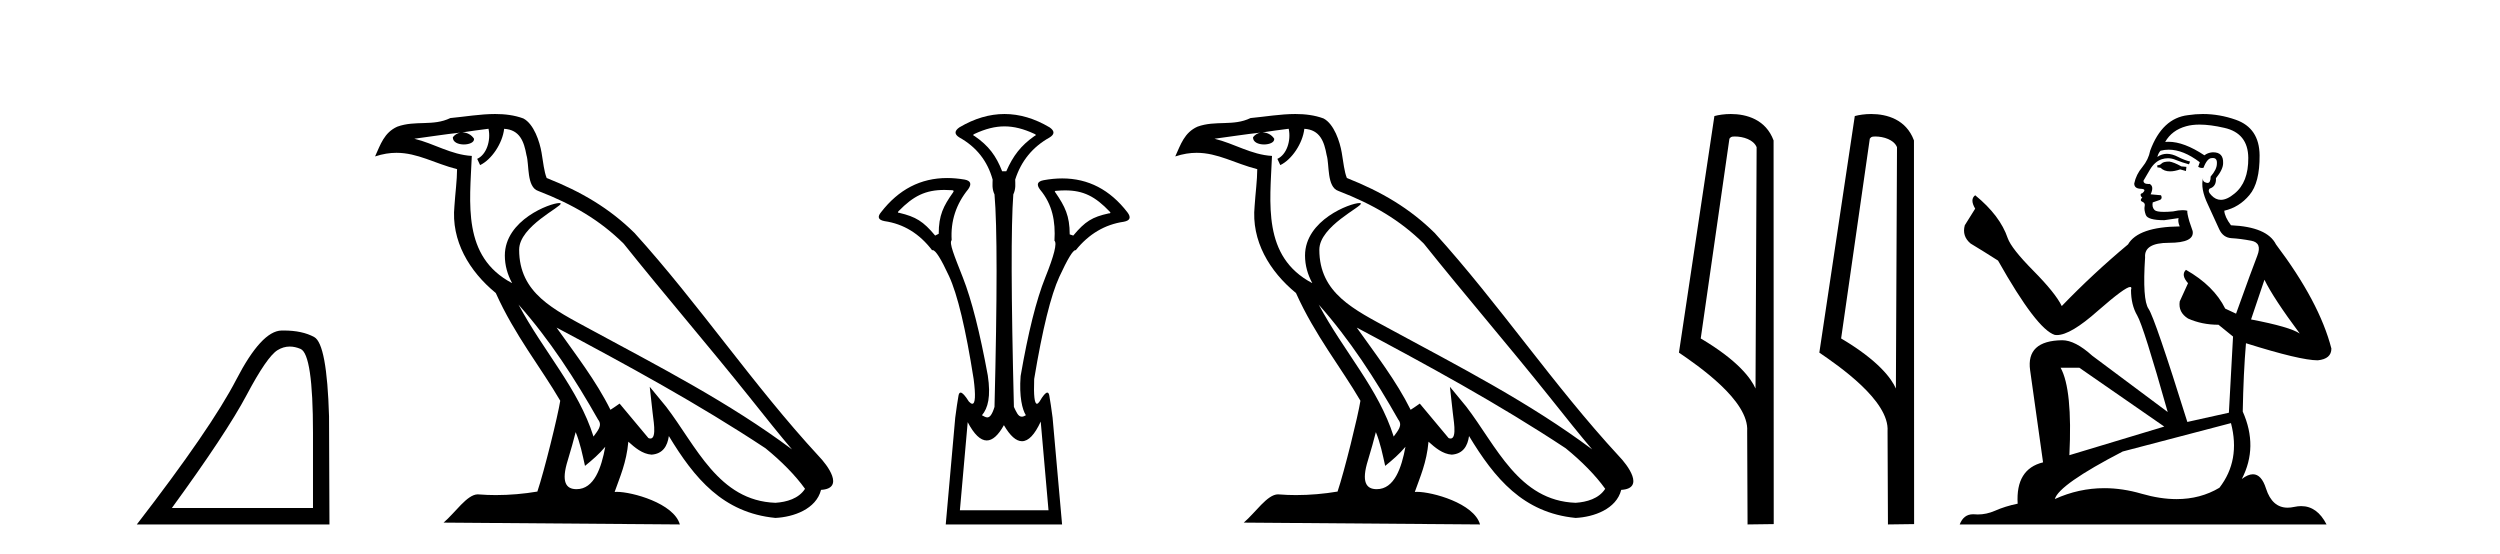
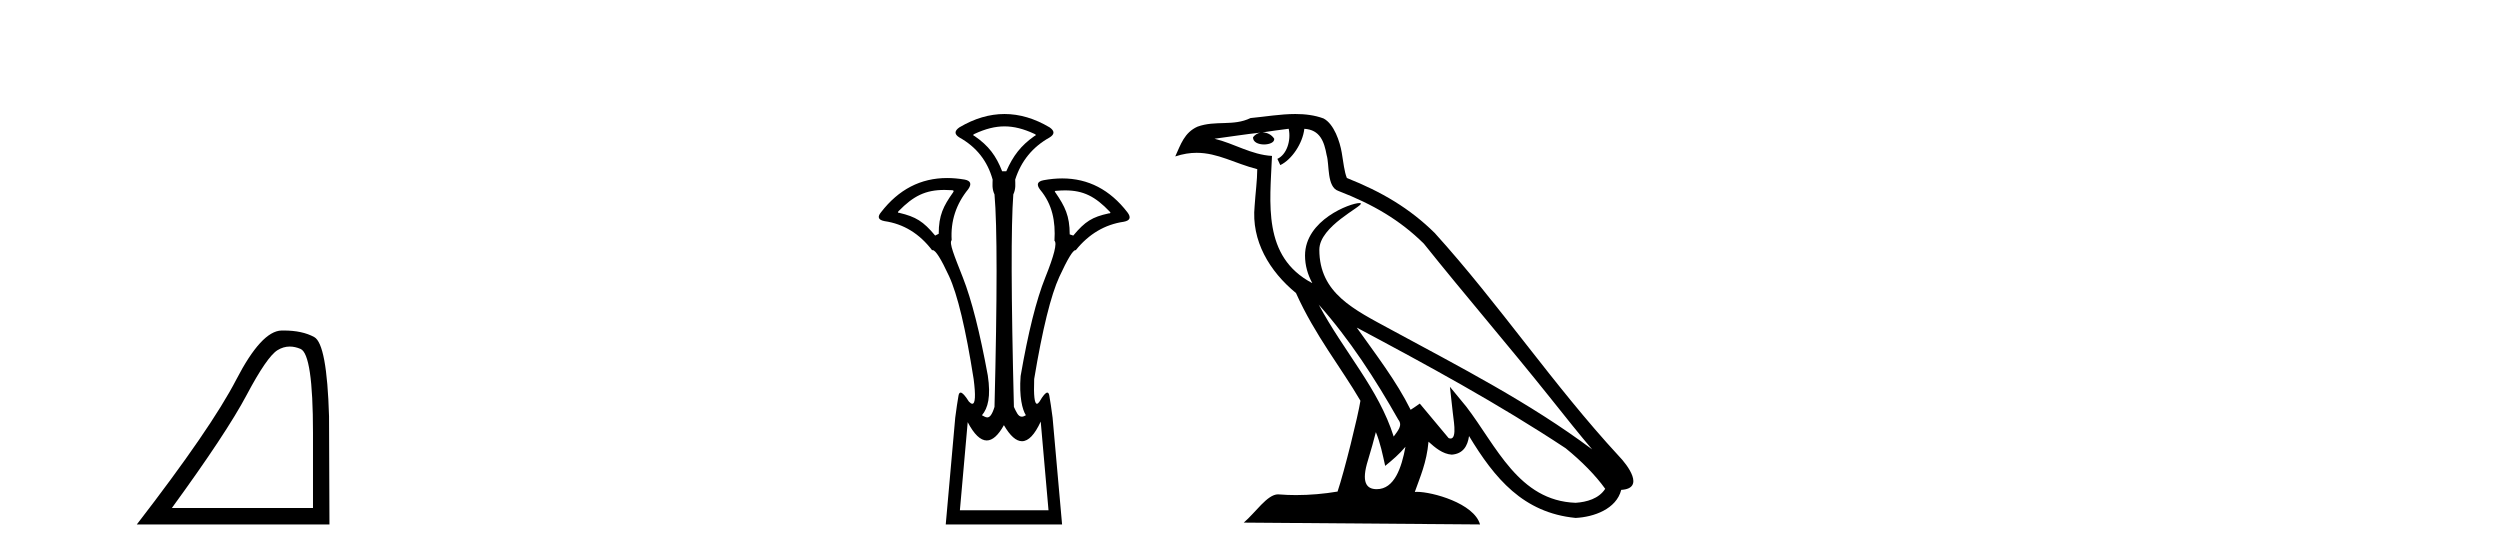
<svg xmlns="http://www.w3.org/2000/svg" width="185.0" height="41.0">
  <path d="M 21.443 25.645 Q 21.827 25.645 22.239 25.819 Q 23.161 26.21 23.161 32.025 L 23.161 37.59 L 12.719 37.59 Q 16.752 32.056 18.253 29.227 Q 19.753 26.398 20.535 25.913 Q 20.968 25.645 21.443 25.645 ZM 21 24.458 Q 20.917 24.458 20.832 24.459 Q 19.347 24.491 17.487 28.086 Q 15.627 31.681 10.124 38.809 L 24.38 38.809 L 24.349 30.806 Q 24.193 25.46 23.255 24.944 Q 22.37 24.458 21 24.458 Z" style="fill:#000000;stroke:none" />
-   <path d="M 38.37 22.54 L 38.37 22.54 C 40.664 25.118 42.564 28.06 44.257 31.048 C 44.613 31.486 44.212 31.888 43.919 32.305 C 42.803 28.763 40.236 26.03 38.37 22.54 ZM 36.15 9.529 C 36.341 10.422 35.989 11.451 35.312 11.755 L 35.528 12.217 C 36.374 11.815 37.186 10.612 37.307 9.532 C 38.462 9.601 38.777 10.47 38.958 11.479 C 39.174 12.168 38.955 13.841 39.828 14.13 C 42.409 15.129 44.381 16.285 46.151 18.031 C 49.206 21.852 52.399 25.552 55.454 29.376 C 56.641 30.865 57.726 32.228 58.608 33.257 C 53.968 29.789 48.785 27.136 43.699 24.38 C 40.996 22.911 38.417 21.71 38.417 18.477 C 38.417 16.738 41.622 15.281 41.489 15.055 C 41.478 15.035 41.441 15.026 41.382 15.026 C 40.725 15.026 37.358 16.274 37.358 18.907 C 37.358 19.637 37.553 20.313 37.892 20.944 C 37.887 20.944 37.882 20.943 37.877 20.943 C 34.184 18.986 34.77 15.028 34.914 11.538 C 33.379 11.453 32.115 10.616 30.658 10.267 C 31.788 10.121 32.915 9.933 34.048 9.816 L 34.048 9.816 C 33.835 9.858 33.641 9.982 33.511 10.154 C 33.493 10.526 33.914 10.69 34.324 10.69 C 34.724 10.69 35.114 10.534 35.077 10.264 C 34.896 9.982 34.566 9.799 34.228 9.799 C 34.218 9.799 34.209 9.799 34.199 9.799 C 34.762 9.719 35.513 9.599 36.15 9.529 ZM 42.6 31.976 C 42.931 32.78 43.102 33.632 43.289 34.476 C 43.827 34.04 44.349 33.593 44.79 33.06 L 44.79 33.06 C 44.503 34.623 43.966 36.199 42.665 36.199 C 41.877 36.199 41.512 35.667 42.017 34.054 C 42.255 33.293 42.445 32.566 42.6 31.976 ZM 41.186 24.242 L 41.186 24.242 C 46.452 27.047 51.666 29.879 56.646 33.171 C 57.819 34.122 58.864 35.181 59.572 36.172 C 59.103 36.901 58.209 37.152 57.383 37.207 C 53.168 37.06 51.518 32.996 49.291 30.093 L 48.08 28.622 L 48.289 30.507 C 48.303 30.846 48.651 32.452 48.133 32.452 C 48.088 32.452 48.038 32.44 47.981 32.415 L 45.85 29.865 C 45.622 30.015 45.408 30.186 45.173 30.325 C 44.116 28.187 42.569 26.196 41.186 24.242 ZM 36.641 8.437 C 35.535 8.437 34.401 8.636 33.326 8.736 C 32.044 9.361 30.745 8.884 29.4 9.373 C 28.429 9.809 28.157 10.693 27.755 11.576 C 28.327 11.386 28.848 11.308 29.339 11.308 C 30.906 11.308 32.167 12.097 33.823 12.518 C 33.82 13.349 33.69 14.292 33.628 15.242 C 33.371 17.816 34.728 20.076 36.689 21.685 C 38.094 24.814 40.039 27.214 41.458 29.655 C 41.288 30.752 40.268 34.89 39.765 36.376 C 38.779 36.542 37.727 36.636 36.693 36.636 C 36.275 36.636 35.861 36.62 35.454 36.588 C 35.423 36.584 35.391 36.582 35.36 36.582 C 34.562 36.582 33.685 37.945 32.824 38.673 L 50.309 38.809 C 49.863 37.233 46.756 36.397 45.652 36.397 C 45.589 36.397 45.532 36.399 45.483 36.405 C 45.872 35.29 46.358 34.243 46.497 32.686 C 46.984 33.123 47.532 33.595 48.215 33.644 C 49.05 33.582 49.389 33.011 49.495 32.267 C 51.387 35.396 53.502 37.951 57.383 38.327 C 58.724 38.261 60.395 37.675 60.757 36.25 C 62.536 36.149 61.231 34.416 60.571 33.737 C 55.731 28.498 51.735 22.517 46.952 17.238 C 45.11 15.421 43.03 14.192 40.455 13.173 C 40.263 12.702 40.2 12.032 40.075 11.295 C 39.939 10.491 39.51 9.174 38.726 8.765 C 38.058 8.519 37.355 8.437 36.641 8.437 Z" style="fill:#000000;stroke:none" />
  <path d="M 74.333 9.352 C 75.039 9.352 75.746 9.535 76.536 9.901 C 76.683 9.96 76.683 10.019 76.536 10.077 C 75.541 10.78 74.963 11.533 74.465 12.675 L 74.158 12.675 C 73.718 11.533 73.155 10.78 72.13 10.077 C 71.984 10.019 71.984 9.96 72.13 9.901 C 72.921 9.535 73.627 9.352 74.333 9.352 ZM 69.892 14.055 C 70.063 14.055 70.243 14.061 70.431 14.074 C 70.577 14.074 70.607 14.133 70.519 14.25 C 69.816 15.245 69.465 15.924 69.465 17.301 L 69.201 17.432 C 68.323 16.378 67.775 16.043 66.546 15.75 C 66.428 15.75 66.414 15.706 66.502 15.618 C 67.597 14.496 68.489 14.055 69.892 14.055 ZM 78.822 14.089 C 80.173 14.089 81.049 14.539 82.121 15.662 C 82.209 15.75 82.18 15.794 82.033 15.794 C 80.833 16.057 80.3 16.378 79.422 17.432 L 79.158 17.345 C 79.158 15.968 78.807 15.275 78.104 14.25 C 78.016 14.162 78.045 14.118 78.192 14.118 C 78.414 14.099 78.623 14.089 78.822 14.089 ZM 77.013 31.197 L 77.59 37.762 L 71.032 37.762 L 71.61 31.241 C 72.084 32.143 72.554 32.594 73.02 32.594 C 73.446 32.594 73.87 32.216 74.289 31.461 C 74.748 32.254 75.194 32.65 75.627 32.65 C 76.105 32.65 76.567 32.166 77.013 31.197 ZM 74.333 8.437 C 73.221 8.437 72.108 8.766 70.995 9.425 C 70.615 9.689 70.615 9.938 70.995 10.172 C 72.254 10.875 73.074 11.914 73.455 13.29 C 73.455 13.583 73.388 13.949 73.593 14.388 C 73.798 16.702 73.798 21.943 73.593 30.113 C 73.404 30.721 73.232 30.888 73.058 30.888 C 72.93 30.888 72.802 30.798 72.664 30.728 C 73.114 30.198 73.331 29.337 73.097 27.785 C 72.511 24.593 71.896 22.177 71.252 20.538 C 70.608 18.898 70.219 17.975 70.424 17.77 C 70.336 16.365 70.746 15.106 71.654 13.993 C 71.918 13.612 71.83 13.378 71.39 13.29 C 70.941 13.213 70.506 13.174 70.087 13.174 C 68.129 13.174 66.5 14.018 65.197 15.706 C 64.905 16.057 64.992 16.277 65.461 16.365 C 66.866 16.57 68.038 17.287 68.975 18.517 C 68.987 18.512 69 18.509 69.014 18.509 C 69.231 18.509 69.635 19.149 70.227 20.428 C 70.856 21.789 71.464 24.329 72.049 28.048 C 72.207 29.268 72.174 29.878 71.949 29.878 C 71.882 29.878 71.798 29.824 71.698 29.717 C 71.421 29.273 71.216 29.052 71.085 29.052 C 71.008 29.052 70.956 29.127 70.929 29.278 C 70.856 29.688 70.776 30.23 70.688 30.903 L 69.985 38.809 L 78.594 38.809 L 77.891 30.903 C 77.803 30.23 77.723 29.688 77.649 29.278 C 77.623 29.127 77.573 29.052 77.5 29.052 C 77.375 29.052 77.184 29.273 76.925 29.717 C 76.851 29.824 76.787 29.878 76.734 29.878 C 76.552 29.878 76.484 29.268 76.529 28.048 C 77.144 24.359 77.767 21.833 78.396 20.472 C 79 19.166 79.395 18.513 79.581 18.513 C 79.589 18.513 79.597 18.515 79.604 18.517 C 80.57 17.317 81.756 16.614 83.162 16.409 C 83.63 16.321 83.718 16.087 83.425 15.706 C 82.138 14.038 80.531 13.203 78.604 13.203 C 78.163 13.203 77.706 13.247 77.232 13.334 C 76.764 13.422 76.676 13.656 76.969 14.037 C 77.876 15.12 78.117 16.379 78.03 17.814 C 78.235 17.99 78.008 18.898 77.349 20.538 C 76.69 22.177 76.082 24.608 75.526 27.829 C 75.409 29.351 75.651 30.318 75.915 30.728 C 75.797 30.801 75.698 30.834 75.614 30.834 C 75.338 30.834 75.211 30.486 75.029 30.113 C 74.824 21.943 74.81 16.702 74.985 14.388 C 75.19 13.949 75.124 13.583 75.124 13.29 C 75.563 11.914 76.412 10.875 77.671 10.172 C 78.052 9.938 78.052 9.689 77.671 9.425 C 76.559 8.766 75.446 8.437 74.333 8.437 Z" style="fill:#000000;stroke:none" />
  <path d="M 97.584 22.54 L 97.584 22.54 C 99.878 25.118 101.778 28.06 103.471 31.048 C 103.827 31.486 103.426 31.888 103.133 32.305 C 102.017 28.763 99.45 26.03 97.584 22.54 ZM 95.364 9.529 C 95.555 10.422 95.203 11.451 94.526 11.755 L 94.742 12.217 C 95.588 11.815 96.4 10.612 96.521 9.532 C 97.676 9.601 97.991 10.47 98.172 11.479 C 98.388 12.168 98.169 13.841 99.042 14.13 C 101.623 15.129 103.595 16.285 105.365 18.031 C 108.42 21.852 111.613 25.552 114.668 29.376 C 115.855 30.865 116.94 32.228 117.821 33.257 C 113.182 29.789 107.998 27.136 102.913 24.38 C 100.21 22.911 97.631 21.71 97.631 18.477 C 97.631 16.738 100.835 15.281 100.703 15.055 C 100.692 15.035 100.655 15.026 100.596 15.026 C 99.939 15.026 96.572 16.274 96.572 18.907 C 96.572 19.637 96.767 20.313 97.106 20.944 C 97.101 20.944 97.096 20.943 97.091 20.943 C 93.398 18.986 93.984 15.028 94.128 11.538 C 92.593 11.453 91.329 10.616 89.872 10.267 C 91.002 10.121 92.129 9.933 93.262 9.816 L 93.262 9.816 C 93.049 9.858 92.855 9.982 92.725 10.154 C 92.707 10.526 93.128 10.69 93.538 10.69 C 93.938 10.69 94.328 10.534 94.291 10.264 C 94.11 9.982 93.78 9.799 93.442 9.799 C 93.432 9.799 93.422 9.799 93.413 9.799 C 93.976 9.719 94.727 9.599 95.364 9.529 ZM 101.814 31.976 C 102.145 32.78 102.316 33.632 102.503 34.476 C 103.041 34.04 103.563 33.593 104.004 33.06 L 104.004 33.06 C 103.717 34.623 103.18 36.199 101.879 36.199 C 101.091 36.199 100.726 35.667 101.231 34.054 C 101.469 33.293 101.659 32.566 101.814 31.976 ZM 100.4 24.242 L 100.4 24.242 C 105.666 27.047 110.88 29.879 115.86 33.171 C 117.033 34.122 118.078 35.181 118.786 36.172 C 118.316 36.901 117.423 37.152 116.597 37.207 C 112.382 37.06 110.732 32.996 108.505 30.093 L 107.294 28.622 L 107.503 30.507 C 107.517 30.846 107.865 32.452 107.346 32.452 C 107.302 32.452 107.252 32.44 107.194 32.415 L 105.064 29.865 C 104.836 30.015 104.622 30.186 104.387 30.325 C 103.33 28.187 101.783 26.196 100.4 24.242 ZM 95.855 8.437 C 94.749 8.437 93.615 8.636 92.54 8.736 C 91.257 9.361 89.959 8.884 88.614 9.373 C 87.643 9.809 87.371 10.693 86.969 11.576 C 87.541 11.386 88.062 11.308 88.553 11.308 C 90.12 11.308 91.381 12.097 93.037 12.518 C 93.034 13.349 92.904 14.292 92.842 15.242 C 92.585 17.816 93.942 20.076 95.903 21.685 C 97.308 24.814 99.252 27.214 100.672 29.655 C 100.502 30.752 99.482 34.89 98.979 36.376 C 97.993 36.542 96.941 36.636 95.907 36.636 C 95.489 36.636 95.074 36.62 94.668 36.588 C 94.637 36.584 94.605 36.582 94.574 36.582 C 93.776 36.582 92.898 37.945 92.038 38.673 L 109.523 38.809 C 109.077 37.233 105.97 36.397 104.866 36.397 C 104.803 36.397 104.746 36.399 104.696 36.405 C 105.086 35.29 105.572 34.243 105.71 32.686 C 106.198 33.123 106.746 33.595 107.429 33.644 C 108.264 33.582 108.603 33.011 108.709 32.267 C 110.6 35.396 112.716 37.951 116.597 38.327 C 117.938 38.261 119.609 37.675 119.971 36.25 C 121.75 36.149 120.445 34.416 119.785 33.737 C 114.944 28.498 110.949 22.517 106.166 17.238 C 104.324 15.421 102.244 14.192 99.669 13.173 C 99.477 12.702 99.414 12.032 99.289 11.295 C 99.153 10.491 98.724 9.174 97.94 8.765 C 97.272 8.519 96.569 8.437 95.855 8.437 Z" style="fill:#000000;stroke:none" />
-   <path d="M 128.378 10.1 C 129.002 10.1 129.767 10.34 129.99 10.89 L 129.908 28.751 L 129.908 28.751 C 129.591 28.034 128.65 26.699 125.854 25.046 L 127.977 10.263 C 128.076 10.157 128.074 10.1 128.378 10.1 ZM 129.908 28.751 L 129.908 28.751 C 129.908 28.751 129.908 28.751 129.908 28.751 L 129.908 28.751 L 129.908 28.751 ZM 128.081 8.437 C 127.602 8.437 127.171 8.505 126.865 8.588 L 124.242 26.094 C 125.63 27.044 129.443 29.648 129.291 31.91 L 129.319 38.809 L 131.256 38.783 L 131.245 10.393 C 130.669 8.837 129.238 8.437 128.081 8.437 Z" style="fill:#000000;stroke:none" />
-   <path d="M 138.766 10.1 C 139.39 10.1 140.155 10.34 140.378 10.89 L 140.296 28.751 L 140.296 28.751 C 139.979 28.034 139.038 26.699 136.243 25.046 L 138.365 10.263 C 138.464 10.157 138.462 10.1 138.766 10.1 ZM 140.296 28.751 L 140.296 28.751 C 140.296 28.751 140.296 28.751 140.296 28.751 L 140.296 28.751 L 140.296 28.751 ZM 138.469 8.437 C 137.991 8.437 137.559 8.505 137.254 8.588 L 134.631 26.094 C 136.018 27.044 139.831 29.648 139.679 31.91 L 139.708 38.809 L 141.644 38.783 L 141.633 10.393 C 141.058 8.837 139.627 8.437 138.469 8.437 Z" style="fill:#000000;stroke:none" />
-   <path d="M 160.531 11.955 Q 160.103 11.955 159.967 12.091 Q 159.847 12.228 159.642 12.228 L 159.642 12.382 L 159.881 12.416 Q 160.146 12.681 160.586 12.681 Q 160.912 12.681 161.333 12.535 L 161.76 12.655 L 161.795 12.348 L 161.419 12.313 Q 160.872 12.006 160.531 11.955 ZM 162.768 9.22 Q 163.556 9.22 164.596 9.46 Q 166.356 9.853 166.373 11.681 Q 166.39 13.492 165.348 14.329 Q 164.797 14.788 164.345 14.788 Q 163.956 14.788 163.64 14.449 Q 163.332 14.141 163.52 13.953 Q 164.015 13.8 163.981 13.185 Q 164.511 12.535 164.511 12.074 Q 164.544 11.27 163.772 11.27 Q 163.741 11.27 163.708 11.271 Q 163.366 11.305 163.127 11.493 Q 161.616 10.491 160.466 10.491 Q 160.343 10.491 160.223 10.503 L 160.223 10.503 Q 160.718 9.631 161.778 9.341 Q 162.21 9.22 162.768 9.22 ZM 167.569 20.701 Q 168.235 22.068 170.182 24.682 Q 169.448 24.186 166.578 23.639 L 167.569 20.701 ZM 160.485 11.076 Q 161.563 11.076 162.785 12.006 L 162.666 12.348 Q 162.809 12.431 162.945 12.431 Q 163.002 12.431 163.059 12.416 Q 163.332 11.698 163.674 11.698 Q 163.715 11.693 163.751 11.693 Q 164.08 11.693 164.05 12.108 Q 164.05 12.535 163.588 13.065 Q 163.588 13.538 163.358 13.538 Q 163.322 13.538 163.281 13.526 Q 162.973 13.458 163.025 13.185 L 163.025 13.185 Q 162.82 13.953 163.383 15.132 Q 163.93 16.328 164.22 16.96 Q 164.511 17.592 165.143 17.626 Q 165.775 17.66 166.595 17.814 Q 167.415 17.968 167.039 18.925 Q 166.663 19.881 165.468 23.212 L 164.665 22.837 Q 163.828 21.145 161.76 19.967 L 161.76 19.967 Q 161.368 20.342 161.914 20.957 L 161.299 22.307 Q 161.18 23.11 161.914 23.571 Q 162.939 24.032 164.169 24.032 L 165.245 24.904 L 164.938 30.541 L 161.863 31.224 Q 159.454 23.52 158.993 22.854 Q 158.532 22.187 158.737 19.044 Q 158.651 17.968 160.496 17.968 Q 162.41 17.968 162.256 17.097 L 162.017 16.396 Q 161.829 15.747 161.863 15.593 Q 161.713 15.552 161.513 15.552 Q 161.214 15.552 160.804 15.645 Q 160.417 15.679 160.136 15.679 Q 159.574 15.679 159.437 15.542 Q 159.232 15.337 159.301 14.978 L 159.847 14.79 Q 160.035 14.688 159.916 14.449 L 159.147 14.38 Q 159.42 13.8 159.078 13.612 Q 159.027 13.615 158.982 13.615 Q 158.617 13.615 158.617 13.373 Q 158.737 13.15 159.096 12.553 Q 159.454 11.955 159.967 11.784 Q 160.197 11.71 160.424 11.71 Q 160.719 11.71 161.009 11.835 Q 161.521 12.04 161.983 12.16 L 162.068 11.955 Q 161.641 11.852 161.18 11.613 Q 160.736 11.382 160.351 11.382 Q 159.967 11.382 159.642 11.613 Q 159.728 11.305 159.881 11.152 Q 160.177 11.076 160.485 11.076 ZM 153.868 27.21 L 160.155 31.566 L 153.134 33.684 Q 153.373 28.816 152.484 27.21 ZM 165.092 31.31 Q 165.809 34.06 164.238 36.093 Q 162.83 36.934 161.068 36.934 Q 159.858 36.934 158.481 36.537 Q 157.069 36.124 155.717 36.124 Q 153.829 36.124 152.057 36.93 Q 152.365 35.854 157.08 33.411 L 165.092 31.31 ZM 163.013 8.437 Q 162.466 8.437 161.914 8.521 Q 160.001 8.743 159.113 11.152 Q 158.993 11.801 158.532 12.365 Q 158.071 12.911 157.934 13.578 Q 157.934 13.953 158.412 13.97 Q 158.891 13.988 158.532 14.295 Q 158.378 14.329 158.412 14.449 Q 158.429 14.568 158.532 14.603 Q 158.31 14.842 158.532 14.927 Q 158.771 15.03 158.703 15.269 Q 158.651 15.525 158.788 15.901 Q 158.925 16.294 160.155 16.294 L 161.214 16.14 L 161.214 16.14 Q 161.146 16.396 161.299 16.755 Q 158.224 16.789 157.473 18.087 Q 154.893 20.24 152.57 22.649 Q 152.109 21.692 150.469 20.035 Q 148.846 18.395 148.572 17.626 Q 148.009 15.952 146.164 14.449 Q 145.754 14.756 146.164 15.44 L 145.395 16.67 Q 145.173 17.472 145.822 18.019 Q 146.813 18.617 147.855 19.283 Q 150.725 24.374 152.057 24.784 Q 152.131 24.795 152.211 24.795 Q 153.225 24.795 155.252 22.99 Q 157.26 21.235 157.634 21.235 Q 157.766 21.235 157.695 21.453 Q 157.695 22.563 158.156 23.349 Q 158.617 24.135 160.411 30.49 L 154.825 26.322 Q 153.561 25.177 152.604 25.177 Q 149.922 25.211 150.229 27.398 L 151.186 34.214 Q 149.153 34.709 149.307 37.272 Q 148.384 37.46 147.616 37.801 Q 146.995 38.07 146.362 38.07 Q 146.229 38.07 146.095 38.058 Q 146.049 38.055 146.005 38.055 Q 145.308 38.055 145.019 38.809 L 172.164 38.809 Q 171.471 37.452 170.287 37.452 Q 170.041 37.452 169.772 37.511 Q 169.514 37.568 169.284 37.568 Q 168.143 37.568 167.688 36.161 Q 167.351 35.096 166.717 35.096 Q 166.354 35.096 165.895 35.444 Q 167.125 33.069 165.963 30.456 Q 166.014 27.62 166.202 25.399 Q 170.217 26.663 171.515 26.663 Q 172.523 26.561 172.523 25.792 Q 171.635 22.341 168.423 18.087 Q 167.774 16.789 165.092 16.67 Q 164.63 16.055 164.596 15.593 Q 165.707 15.337 166.458 14.432 Q 167.227 13.526 167.21 11.493 Q 167.193 9.478 165.45 8.863 Q 164.244 8.437 163.013 8.437 Z" style="fill:#000000;stroke:none" />
</svg>